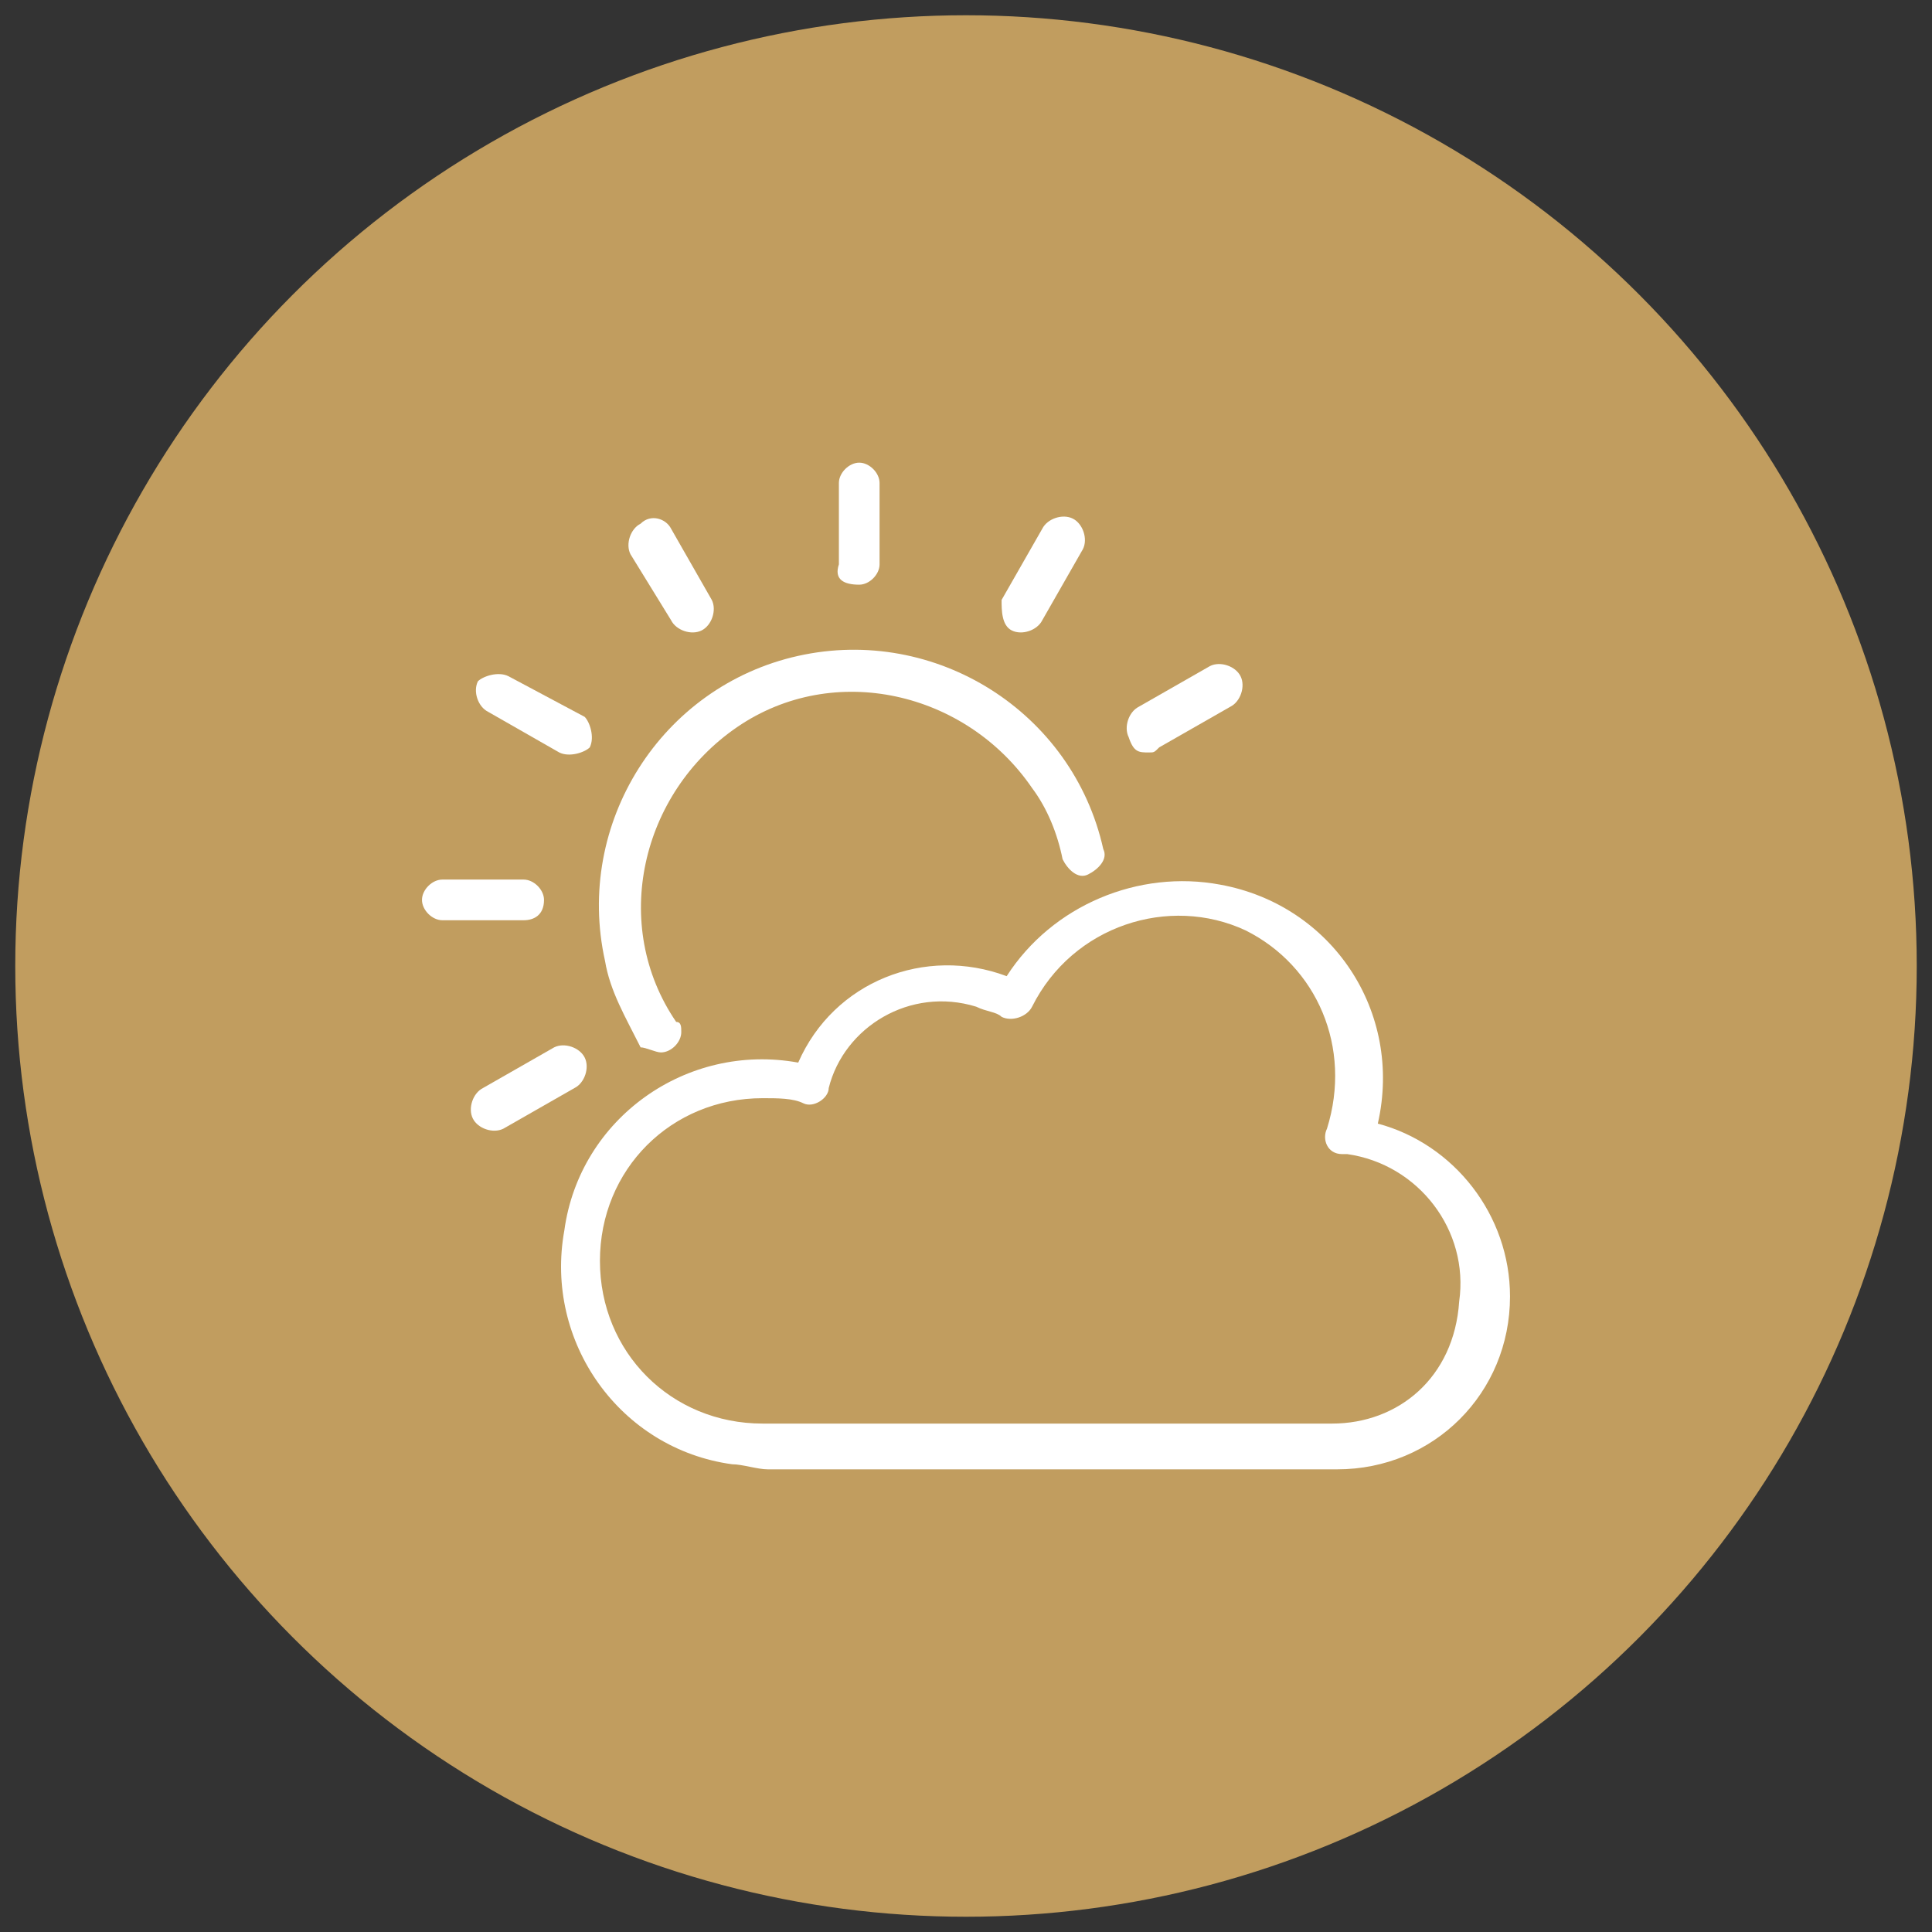
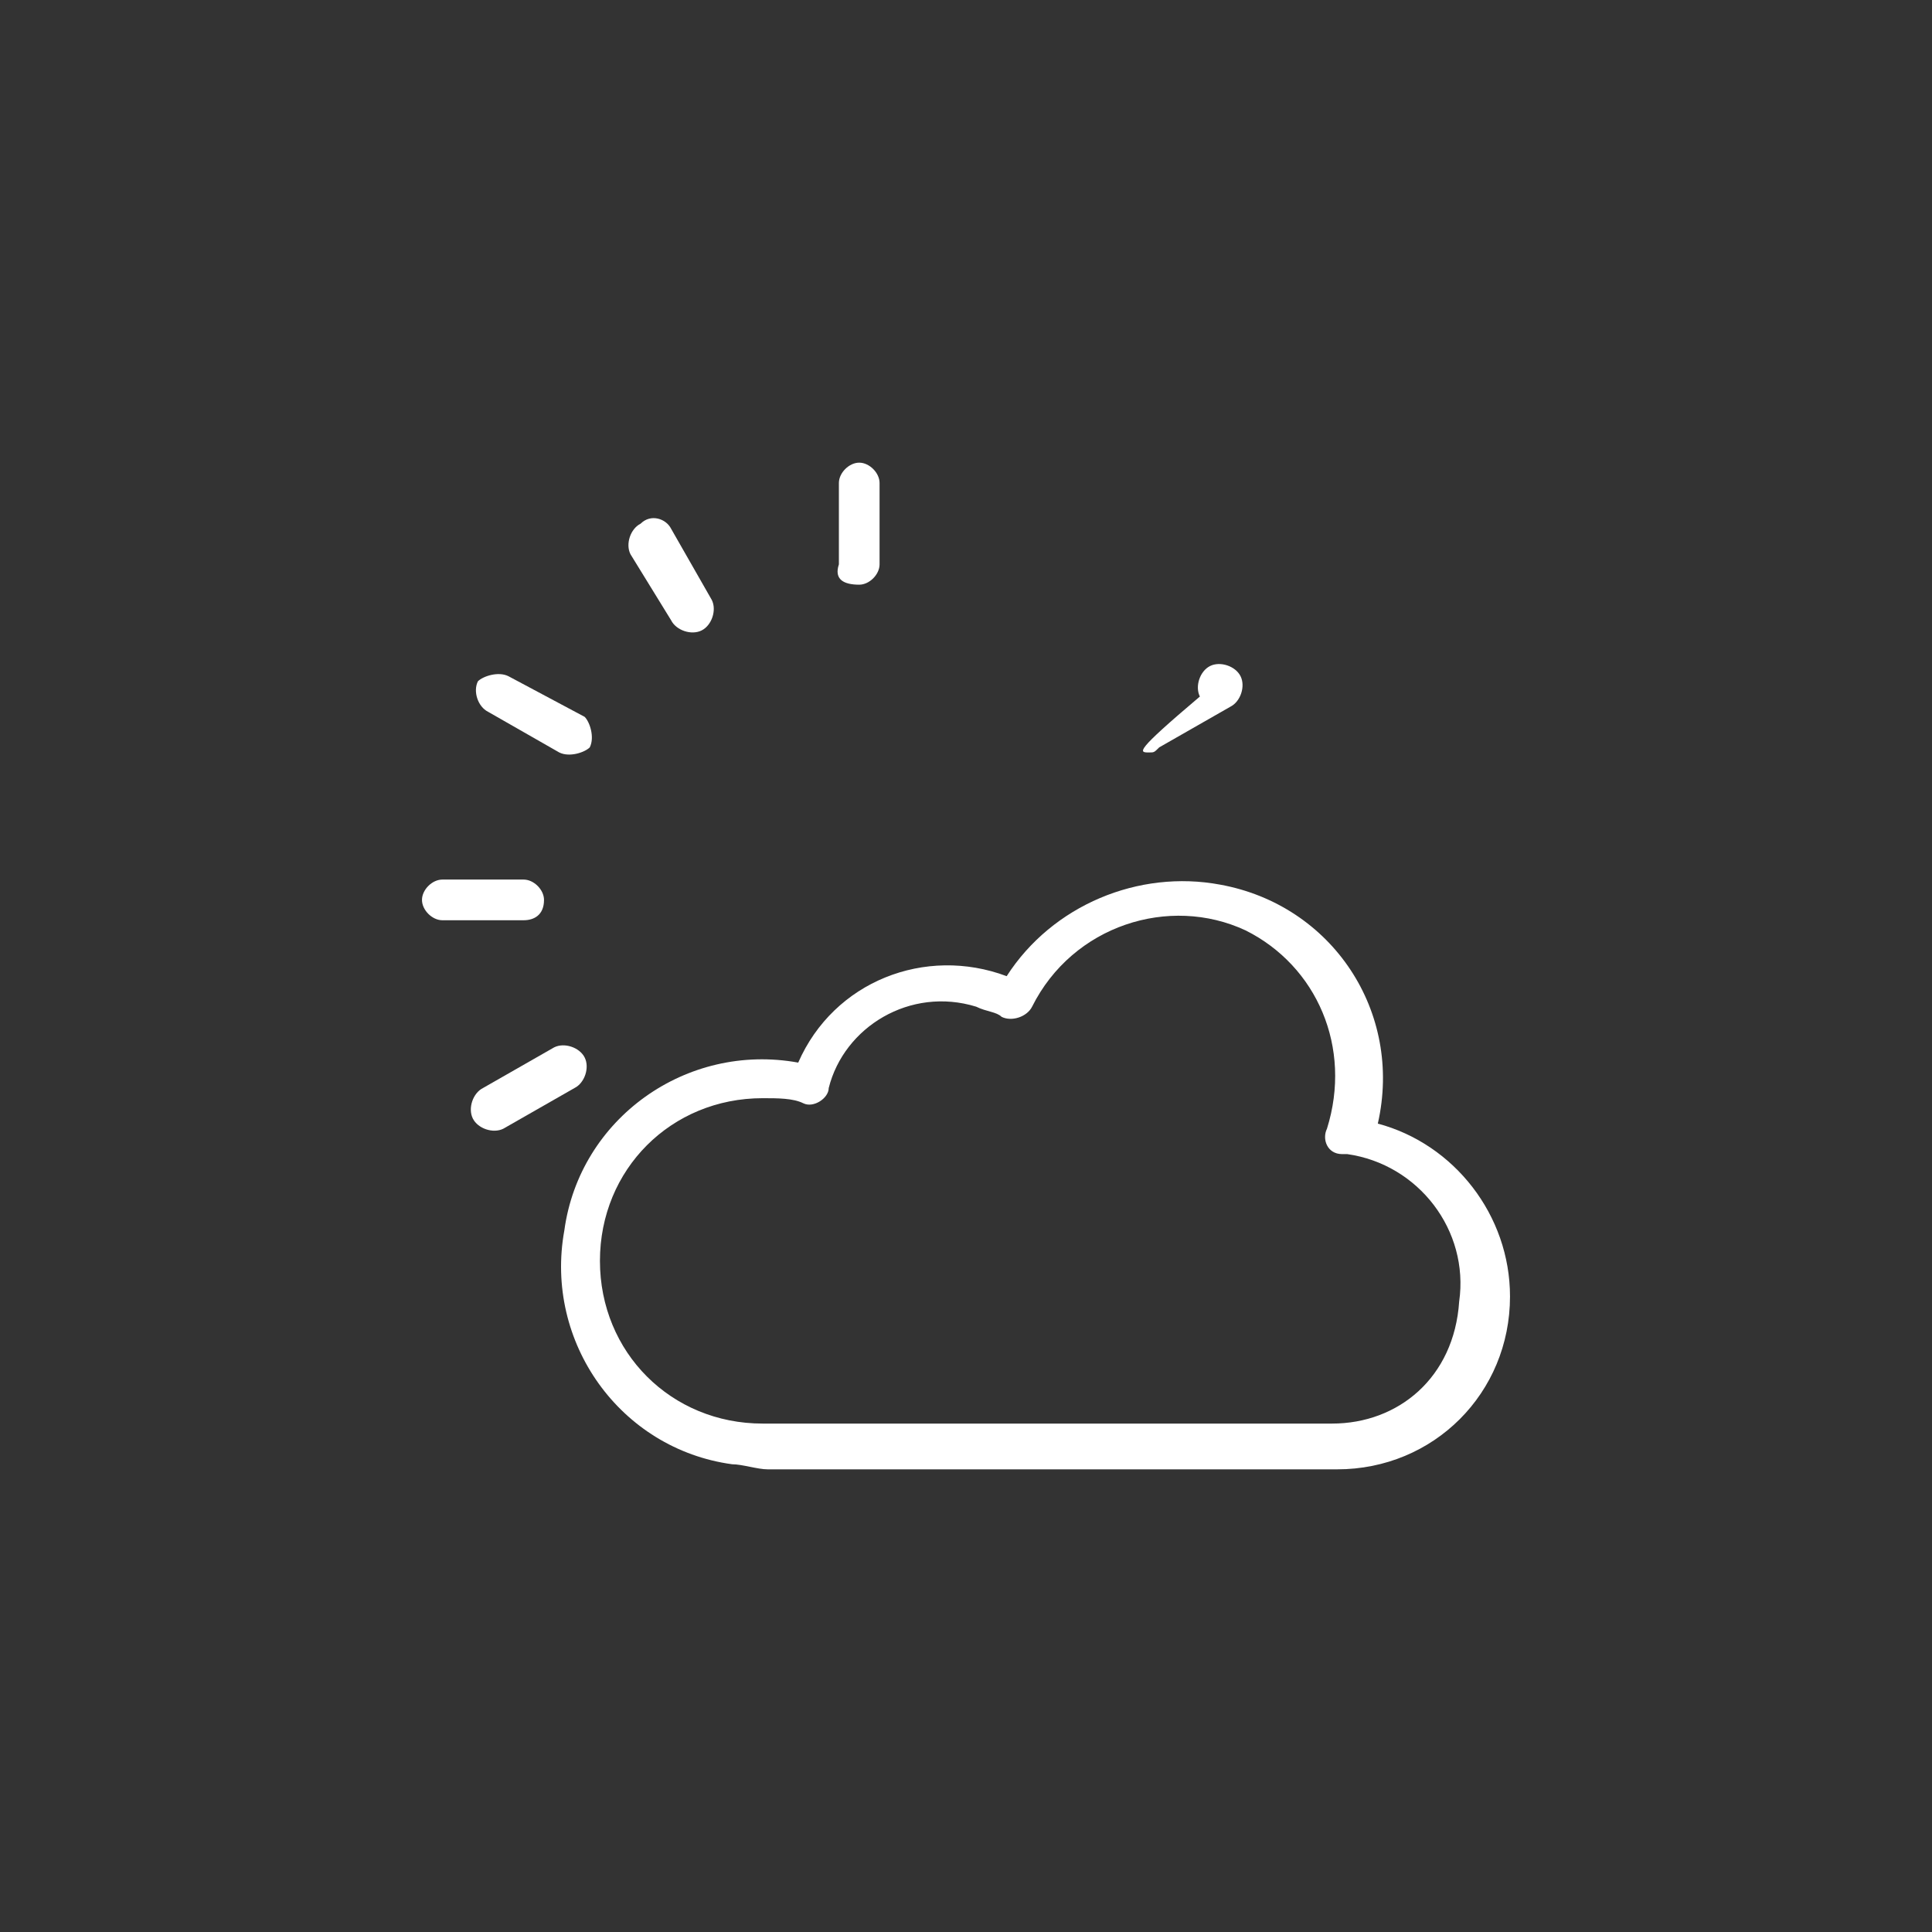
<svg xmlns="http://www.w3.org/2000/svg" version="1.1" x="0px" y="0px" viewBox="0 0 38 38" style="enable-background:new 0 0 38 38;" xml:space="preserve">
  <rect x="0" y="0" width="38" height="38" fill="#333333" stroke="none" />
  <style type="text/css">
	.st0{fill:#C19D5F;}
	.st1{fill:#FFFFFF;}
</style>
  <g id="Calque_1">
-     <circle class="st0" cx="19" cy="19" r="18.7" />
-   </g>
+     </g>
  <g id="Capa_1">
</g>
  <g id="outline">
-     <path class="st1" d="M13,20.7c0.2,0,0.4-0.2,0.4-0.4c0-0.1,0-0.2-0.1-0.2c-1.3-1.9-0.7-4.5,1.2-5.8s4.5-0.7,5.8,1.2   c0.3,0.4,0.5,0.9,0.6,1.4c0.1,0.2,0.3,0.4,0.5,0.3c0.2-0.1,0.4-0.3,0.3-0.5c-0.6-2.7-3.3-4.4-6-3.8c-2.7,0.6-4.4,3.3-3.8,6   c0.1,0.6,0.4,1.1,0.7,1.7C12.7,20.6,12.9,20.7,13,20.7z" />
    <path class="st1" d="M16.9,11.5c0.2,0,0.4-0.2,0.4-0.4V9.5c0-0.2-0.2-0.4-0.4-0.4s-0.4,0.2-0.4,0.4v1.6   C16.4,11.4,16.6,11.5,16.9,11.5z" />
    <path class="st1" d="M13.2,12.2c0.1,0.2,0.4,0.3,0.6,0.2c0.2-0.1,0.3-0.4,0.2-0.6l-0.8-1.4c-0.1-0.2-0.4-0.3-0.6-0.1   c-0.2,0.1-0.3,0.4-0.2,0.6L13.2,12.2z" />
    <path class="st1" d="M9.6,14l1.4,0.8c0.2,0.1,0.5,0,0.6-0.1c0.1-0.2,0-0.5-0.1-0.6c0,0,0,0,0,0L10,13.3c-0.2-0.1-0.5,0-0.6,0.1   C9.3,13.6,9.4,13.9,9.6,14C9.6,14,9.6,14,9.6,14z" />
    <path class="st1" d="M10.7,17.7c0-0.2-0.2-0.4-0.4-0.4H8.7c-0.2,0-0.4,0.2-0.4,0.4c0,0.2,0.2,0.4,0.4,0.4h1.6   C10.5,18.1,10.7,18,10.7,17.7z" />
    <path class="st1" d="M11.5,20.8c-0.1-0.2-0.4-0.3-0.6-0.2c0,0,0,0,0,0l-1.4,0.8c-0.2,0.1-0.3,0.4-0.2,0.6s0.4,0.3,0.6,0.2   c0,0,0,0,0,0l1.4-0.8C11.5,21.3,11.6,21,11.5,20.8C11.5,20.8,11.5,20.8,11.5,20.8z" />
-     <path class="st1" d="M22.6,14.8c0.1,0,0.1,0,0.2-0.1l1.4-0.8c0.2-0.1,0.3-0.4,0.2-0.6c-0.1-0.2-0.4-0.3-0.6-0.2c0,0,0,0,0,0   l-1.4,0.8c-0.2,0.1-0.3,0.4-0.2,0.6C22.3,14.8,22.4,14.8,22.6,14.8z" />
-     <path class="st1" d="M19.9,12.4c0.2,0.1,0.5,0,0.6-0.2l0.8-1.4c0.1-0.2,0-0.5-0.2-0.6c-0.2-0.1-0.5,0-0.6,0.2l-0.8,1.4   C19.7,12,19.7,12.3,19.9,12.4z" />
+     <path class="st1" d="M22.6,14.8c0.1,0,0.1,0,0.2-0.1l1.4-0.8c0.2-0.1,0.3-0.4,0.2-0.6c-0.1-0.2-0.4-0.3-0.6-0.2c0,0,0,0,0,0   c-0.2,0.1-0.3,0.4-0.2,0.6C22.3,14.8,22.4,14.8,22.6,14.8z" />
    <path class="st1" d="M27.1,22.1c0.5-2.2-0.9-4.3-3.1-4.7c-1.6-0.3-3.3,0.4-4.2,1.8c-1.6-0.6-3.4,0.1-4.1,1.7   c-2.2-0.4-4.3,1.1-4.6,3.3c-0.4,2.2,1.1,4.3,3.3,4.6c0.2,0,0.5,0.1,0.7,0.1h11.2c1.9,0,3.4-1.5,3.4-3.4   C29.7,23.9,28.6,22.5,27.1,22.1L27.1,22.1z M26.2,28H15c-1.8,0-3.2-1.4-3.2-3.2c0-1.8,1.4-3.2,3.2-3.2c0.3,0,0.6,0,0.8,0.1   c0.2,0.1,0.5-0.1,0.5-0.3c0.3-1.2,1.6-2,2.9-1.6c0.2,0.1,0.4,0.1,0.5,0.2c0.2,0.1,0.5,0,0.6-0.2c0,0,0,0,0,0   c0.8-1.6,2.7-2.2,4.2-1.5c1.4,0.7,2.1,2.3,1.6,3.9c-0.1,0.2,0,0.5,0.3,0.5c0,0,0.1,0,0.1,0c1.4,0.2,2.4,1.5,2.2,2.9   C28.6,27.1,27.5,28,26.2,28z" />
  </g>
</svg>